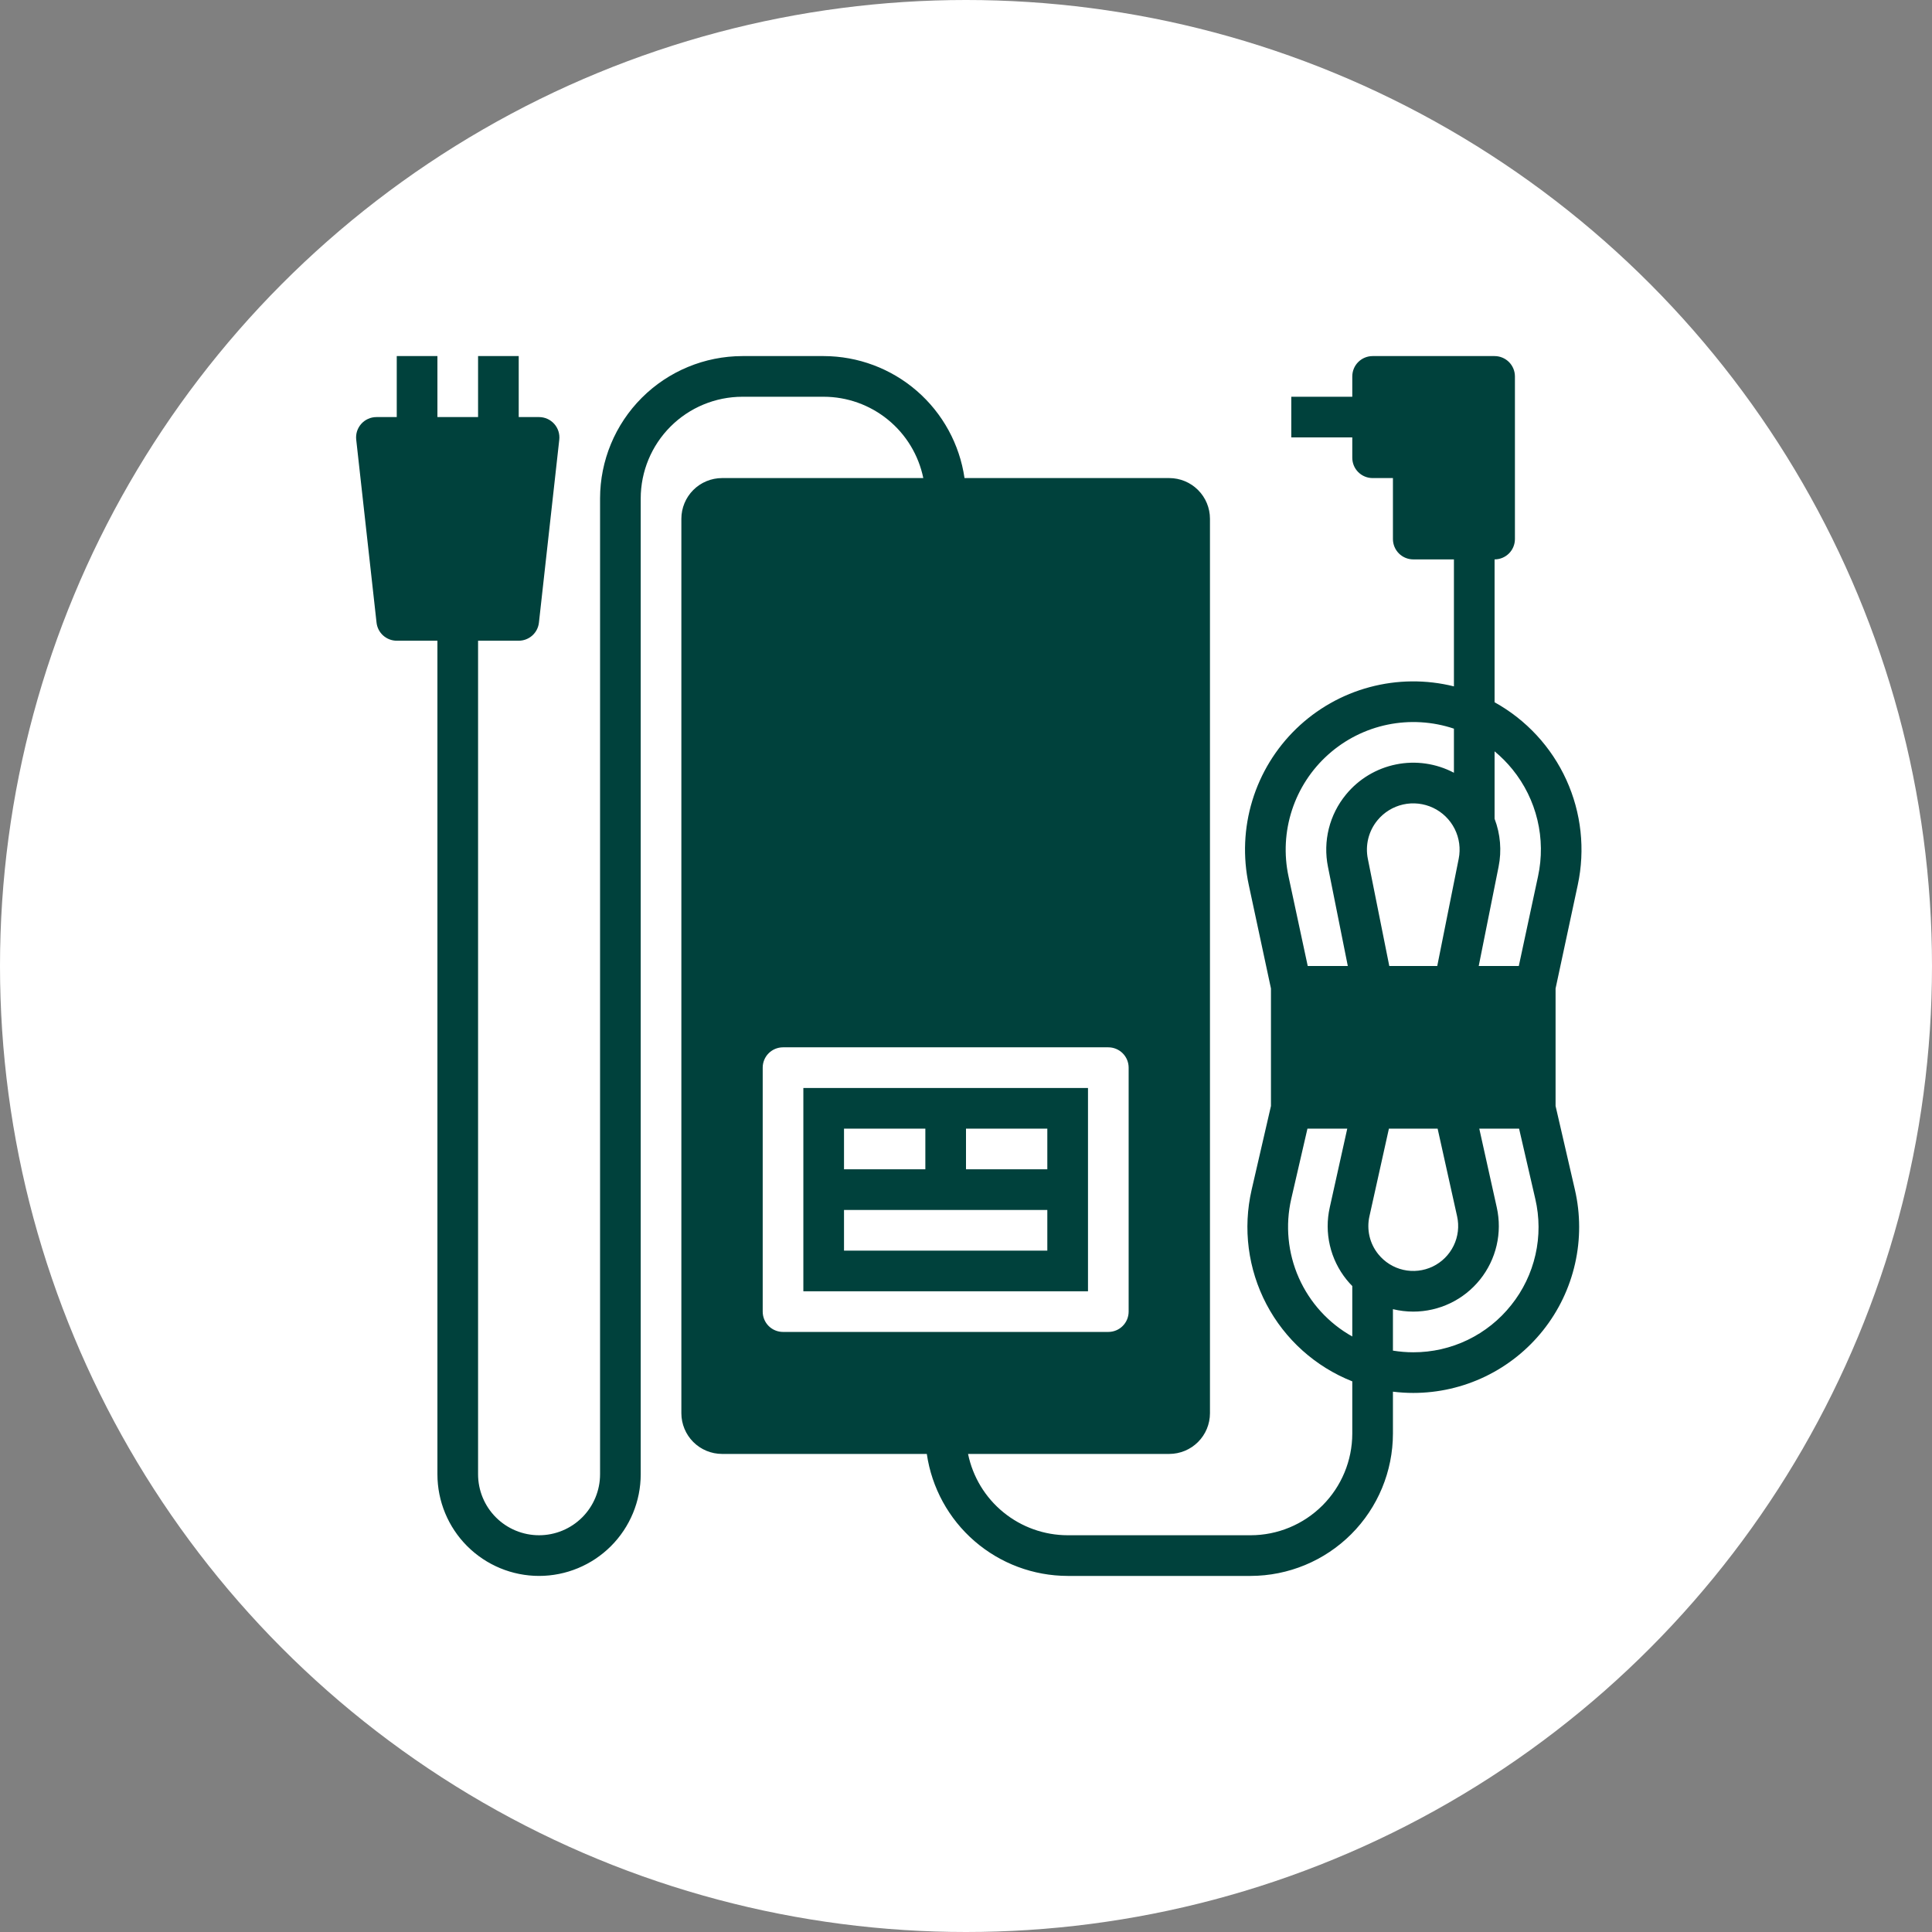
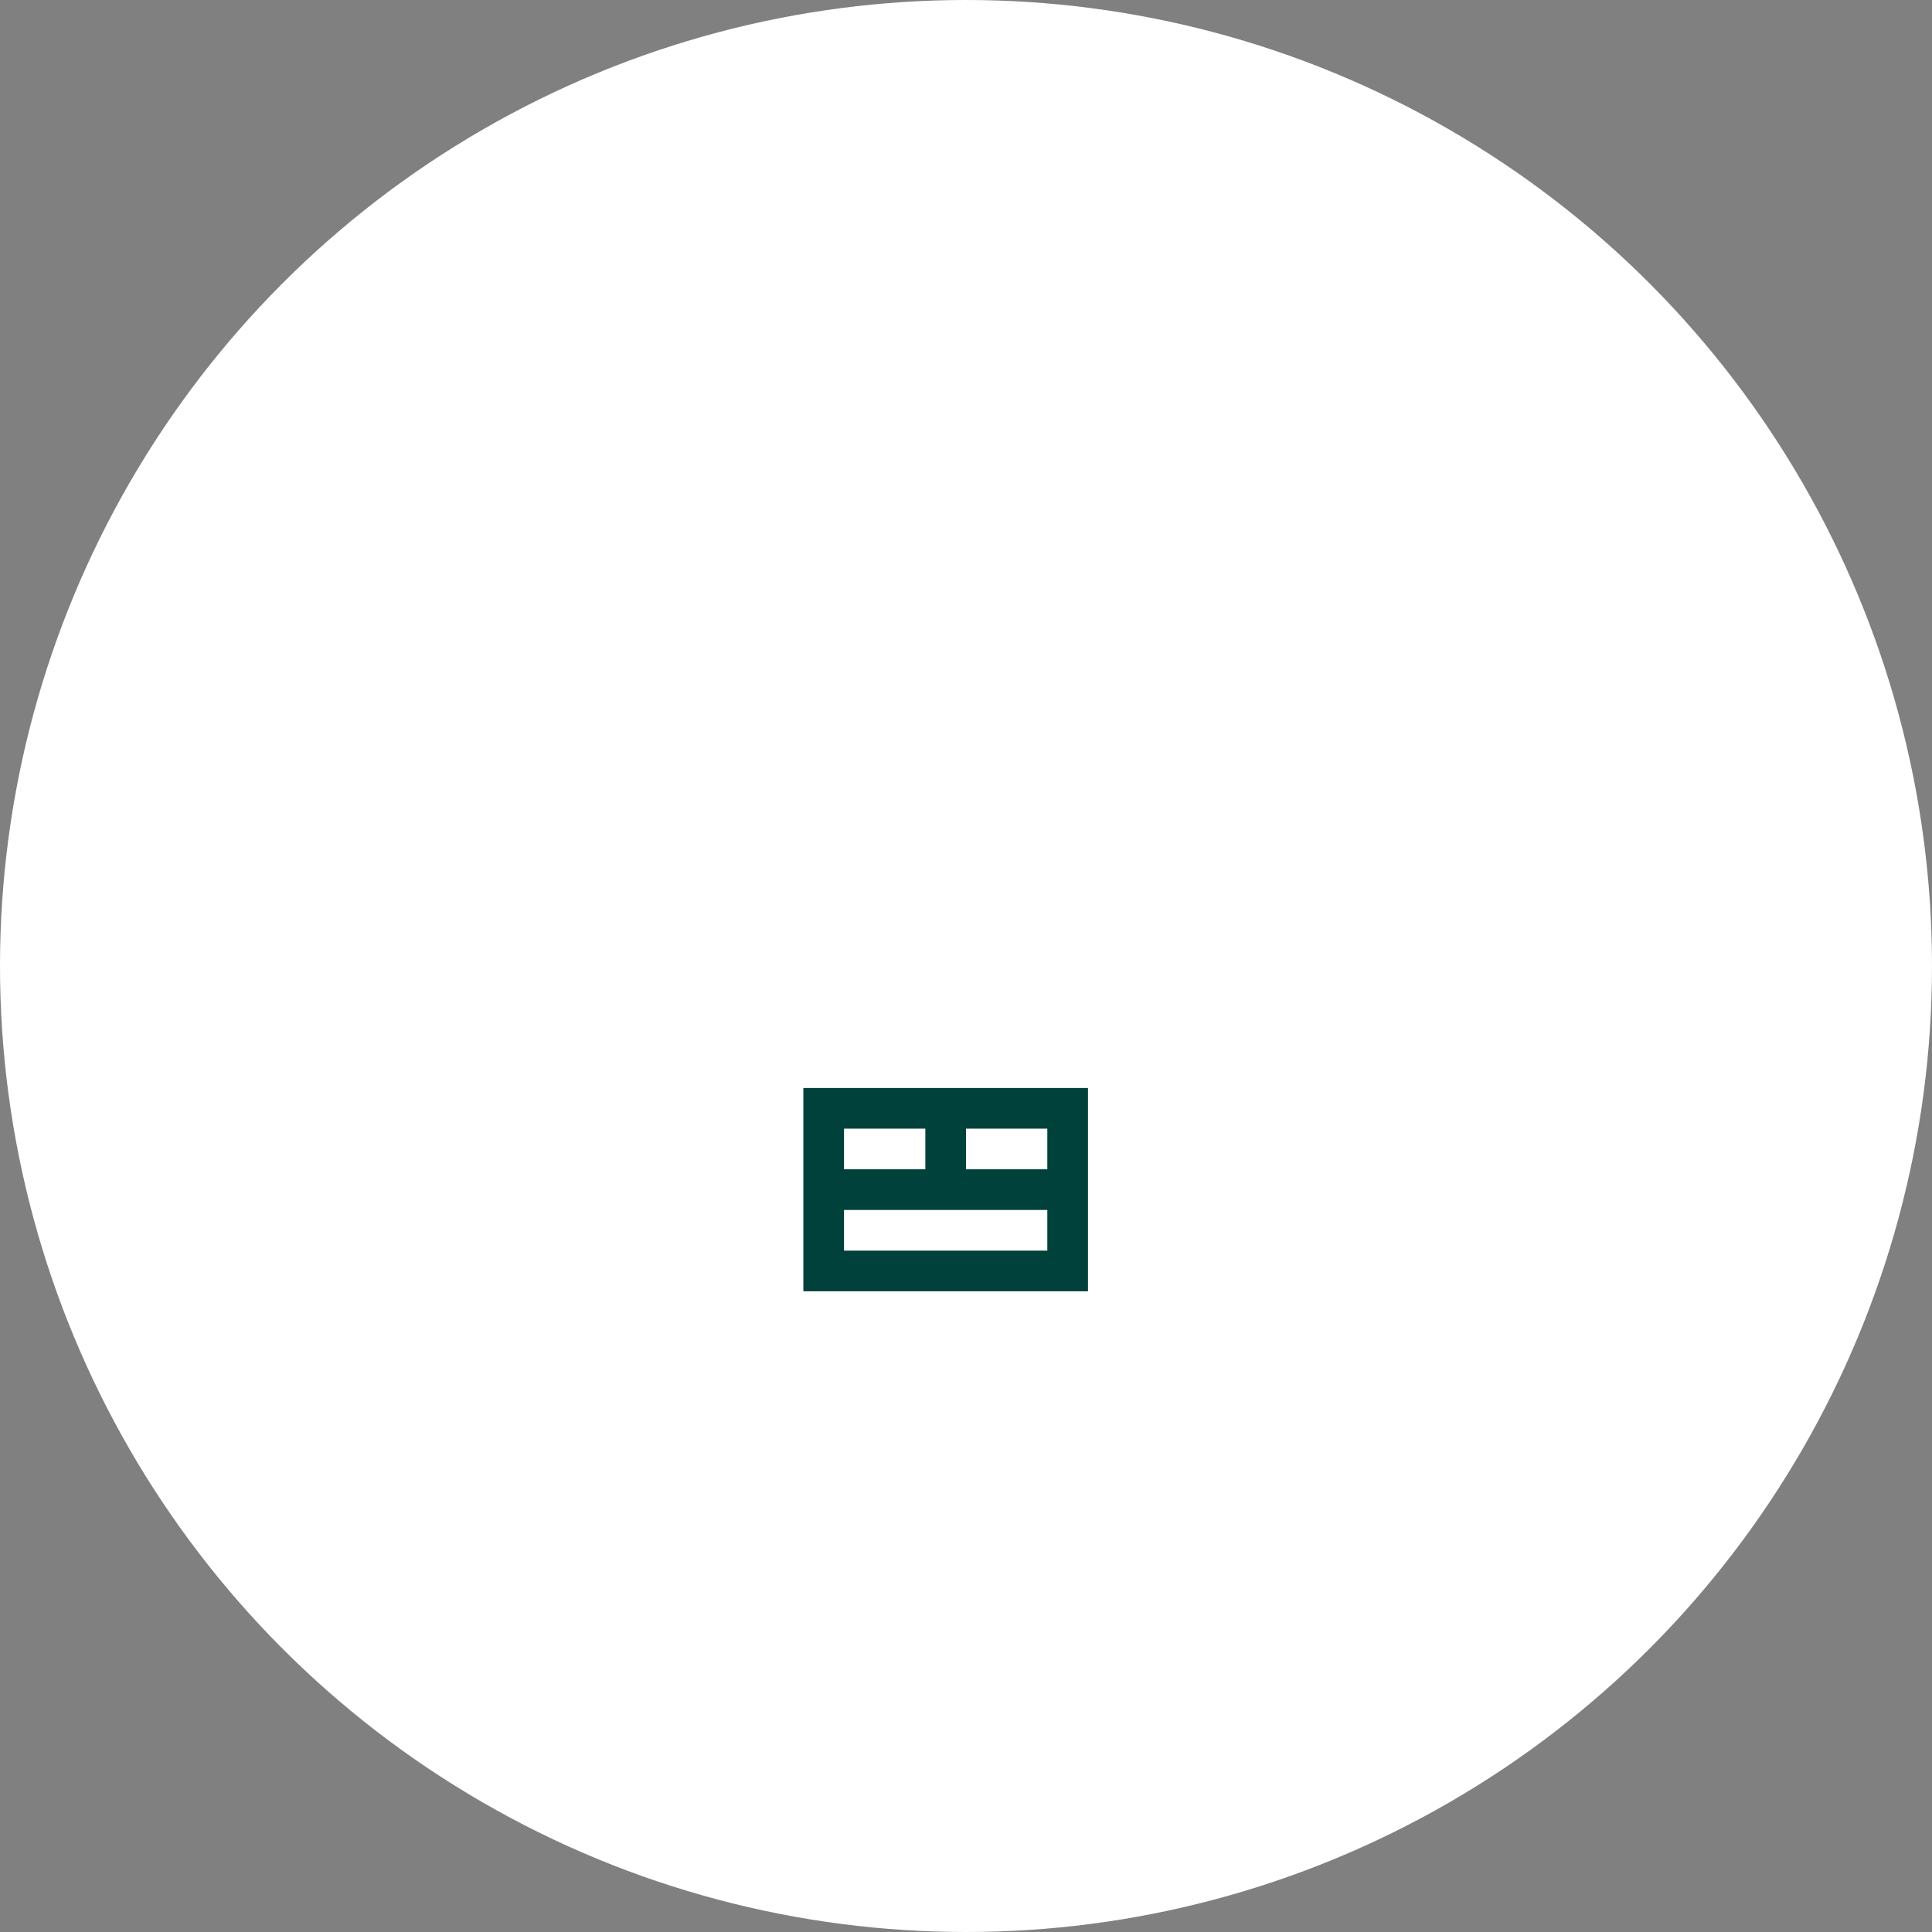
<svg xmlns="http://www.w3.org/2000/svg" width="200" height="200" viewBox="0 0 98 98" fill="none">
  <rect x="0" y="0" width="98" height="98" fill="#808080" stroke="none" />
  <circle cx="49" cy="49" r="49" fill="white" />
  <path d="M40.75 65.5H55.188V55.188H40.75V65.5ZM49 57.25H53.125V59.312H49V57.25ZM42.812 57.25H46.938V59.312H42.812V57.25ZM42.812 61.375H53.125V63.438H42.812V61.375Z" fill="#00413C" />
-   <path d="M78.906 56.101V50.141L80.032 44.885C80.415 43.093 80.212 41.225 79.452 39.557C78.692 37.889 77.416 36.51 75.812 35.622V28.375C76.086 28.375 76.348 28.266 76.542 28.073C76.735 27.88 76.844 27.617 76.844 27.344V19.094C76.844 18.82 76.735 18.558 76.542 18.364C76.348 18.171 76.086 18.062 75.812 18.062H69.625C69.352 18.062 69.089 18.171 68.896 18.364C68.702 18.558 68.594 18.82 68.594 19.094V20.125H65.5V22.188H68.594V23.219C68.594 23.492 68.702 23.755 68.896 23.948C69.089 24.141 69.352 24.25 69.625 24.25H70.656V27.344C70.656 27.617 70.765 27.88 70.958 28.073C71.152 28.266 71.414 28.375 71.688 28.375H73.75V34.816C72.344 34.466 70.873 34.479 69.474 34.855C68.075 35.23 66.794 35.956 65.753 36.963C64.712 37.971 63.944 39.226 63.523 40.612C63.101 41.998 63.039 43.468 63.343 44.885L64.469 50.141V56.101L63.489 60.35C63.037 62.312 63.303 64.372 64.239 66.156C65.176 67.939 66.721 69.327 68.594 70.069V72.719C68.592 74.086 68.049 75.396 67.082 76.363C66.115 77.33 64.805 77.874 63.438 77.875H54.156C52.968 77.873 51.817 77.462 50.897 76.711C49.976 75.96 49.343 74.914 49.104 73.75H59.312C59.859 73.749 60.383 73.532 60.77 73.145C61.157 72.758 61.374 72.234 61.375 71.688V26.312C61.374 25.766 61.157 25.241 60.77 24.855C60.383 24.468 59.859 24.251 59.312 24.25H48.925C48.675 22.533 47.816 20.963 46.504 19.827C45.193 18.691 43.516 18.065 41.781 18.062H37.656C35.742 18.065 33.907 18.826 32.554 20.179C31.201 21.532 30.44 23.367 30.438 25.281V74.781C30.438 75.602 30.112 76.389 29.531 76.969C28.951 77.549 28.164 77.875 27.344 77.875C26.523 77.875 25.736 77.549 25.156 76.969C24.576 76.389 24.25 75.602 24.25 74.781V32.5H26.312C26.566 32.5 26.811 32.406 27 32.237C27.189 32.068 27.309 31.835 27.337 31.583L28.369 22.302C28.385 22.157 28.37 22.011 28.326 21.873C28.282 21.735 28.209 21.608 28.112 21.5C28.015 21.392 27.897 21.305 27.765 21.246C27.632 21.187 27.489 21.156 27.344 21.156H26.312V18.062H24.25V21.156H22.188V18.062H20.125V21.156H19.094C18.949 21.156 18.805 21.187 18.673 21.246C18.541 21.305 18.422 21.392 18.325 21.5C18.229 21.608 18.156 21.735 18.111 21.873C18.067 22.011 18.053 22.157 18.069 22.302L19.1 31.583C19.128 31.835 19.248 32.068 19.437 32.237C19.626 32.406 19.871 32.5 20.125 32.5H22.188V74.781C22.188 76.149 22.731 77.46 23.698 78.427C24.665 79.394 25.976 79.938 27.344 79.938C28.711 79.938 30.023 79.394 30.99 78.427C31.957 77.46 32.5 76.149 32.5 74.781V25.281C32.502 23.914 33.045 22.604 34.012 21.637C34.979 20.67 36.289 20.127 37.656 20.125H41.781C42.969 20.126 44.121 20.538 45.041 21.289C45.962 22.04 46.595 23.086 46.834 24.25H36.625C36.078 24.251 35.554 24.468 35.167 24.855C34.781 25.241 34.563 25.766 34.562 26.312V71.688C34.563 72.234 34.781 72.758 35.167 73.145C35.554 73.532 36.078 73.749 36.625 73.75H47.012C47.262 75.467 48.121 77.037 49.433 78.173C50.745 79.309 52.421 79.935 54.156 79.938H63.438C65.351 79.935 67.186 79.174 68.54 77.821C69.893 76.468 70.654 74.633 70.656 72.719V70.592C70.998 70.634 71.343 70.656 71.688 70.656C72.953 70.656 74.203 70.371 75.343 69.821C76.483 69.271 77.485 68.471 78.273 67.48C79.061 66.49 79.615 65.334 79.894 64.099C80.174 62.865 80.171 61.583 79.887 60.35L78.906 56.101ZM39.719 67.562C39.445 67.562 39.183 67.454 38.989 67.26C38.796 67.067 38.688 66.805 38.688 66.531V54.156C38.688 53.883 38.796 53.62 38.989 53.427C39.183 53.234 39.445 53.125 39.719 53.125H56.219C56.492 53.125 56.755 53.234 56.948 53.427C57.141 53.62 57.25 53.883 57.25 54.156V66.531C57.25 66.805 57.141 67.067 56.948 67.26C56.755 67.454 56.492 67.562 56.219 67.562H39.719ZM68.594 67.793C67.392 67.121 66.441 66.077 65.883 64.819C65.325 63.56 65.19 62.155 65.498 60.813L66.32 57.25H68.339L67.451 61.249C67.308 61.884 67.311 62.542 67.458 63.175C67.605 63.809 67.894 64.4 68.301 64.907C68.393 65.021 68.491 65.13 68.594 65.234V67.793ZM68.275 40.303C67.86 40.807 67.562 41.397 67.404 42.031C67.246 42.665 67.231 43.326 67.36 43.966L68.367 49H66.334L65.359 44.453C65.12 43.336 65.181 42.175 65.536 41.089C65.891 40.003 66.526 39.031 67.379 38.27C68.231 37.509 69.269 36.987 70.388 36.757C71.507 36.528 72.667 36.598 73.75 36.961V39.198C72.85 38.723 71.813 38.573 70.816 38.775C69.818 38.976 68.92 39.516 68.275 40.303ZM69.87 41.61C70.202 41.205 70.661 40.922 71.172 40.807C71.684 40.693 72.219 40.752 72.693 40.976C73.167 41.2 73.552 41.577 73.788 42.045C74.023 42.514 74.095 43.047 73.992 43.561L72.904 49H70.471L69.383 43.562C69.314 43.221 69.322 42.868 69.406 42.531C69.49 42.194 69.649 41.879 69.87 41.61ZM69.911 63.616C69.697 63.351 69.545 63.04 69.468 62.708C69.391 62.375 69.389 62.03 69.464 61.697L70.452 57.25H72.923L73.911 61.697C74.023 62.199 73.961 62.724 73.736 63.187C73.511 63.649 73.137 64.022 72.673 64.245C72.209 64.467 71.684 64.526 71.182 64.412C70.681 64.298 70.233 64.017 69.911 63.616ZM76.659 66.196C76.065 66.946 75.31 67.551 74.449 67.966C73.588 68.382 72.644 68.596 71.688 68.594C71.342 68.594 70.997 68.565 70.656 68.51V66.407C70.994 66.489 71.34 66.531 71.688 66.531C72.337 66.531 72.979 66.385 73.565 66.104C74.151 65.823 74.666 65.414 75.073 64.907C75.48 64.4 75.767 63.808 75.915 63.175C76.062 62.542 76.065 61.884 75.924 61.249L75.036 57.25H77.055L77.877 60.813C78.094 61.744 78.098 62.712 77.886 63.645C77.675 64.577 77.256 65.45 76.659 66.196ZM78.016 44.453L77.041 49H75.008L76.015 43.966C76.179 43.151 76.109 42.307 75.812 41.531V38.111C76.145 38.386 76.449 38.693 76.721 39.028C77.329 39.778 77.761 40.654 77.985 41.593C78.21 42.532 78.22 43.51 78.016 44.453Z" fill="#00413C" />
</svg>